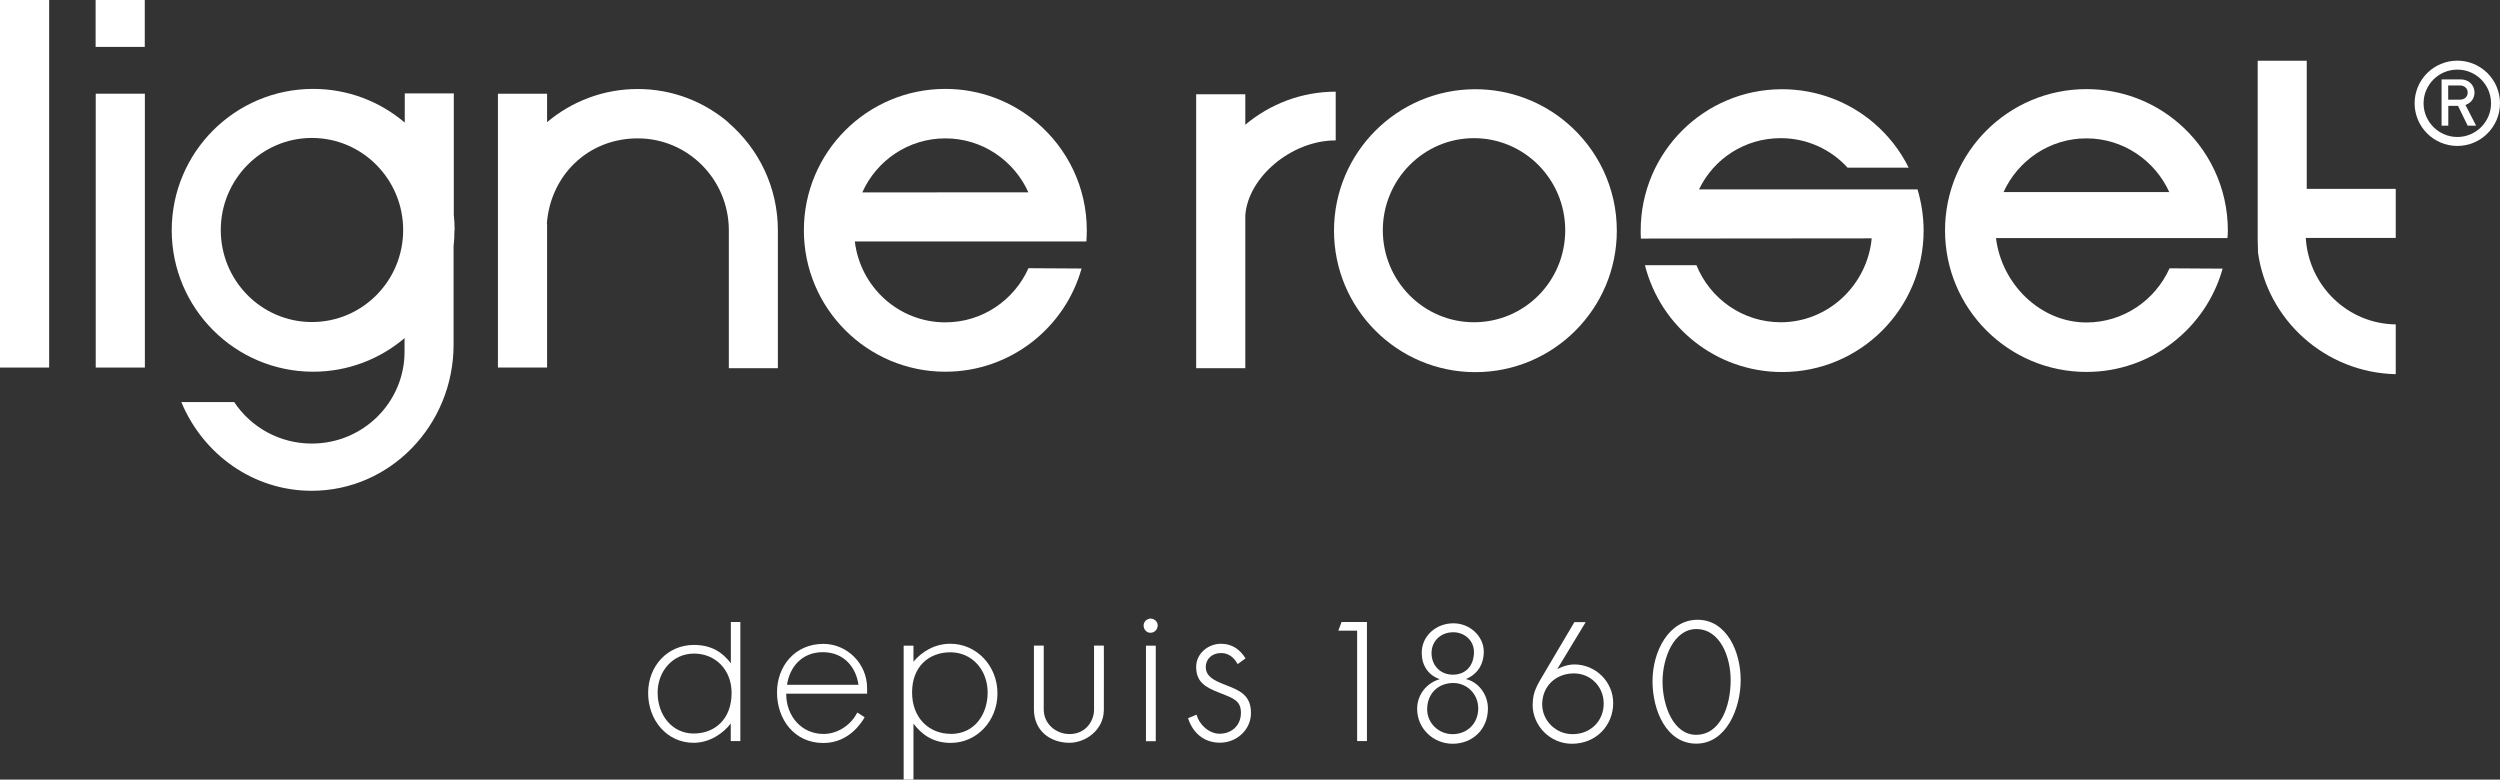
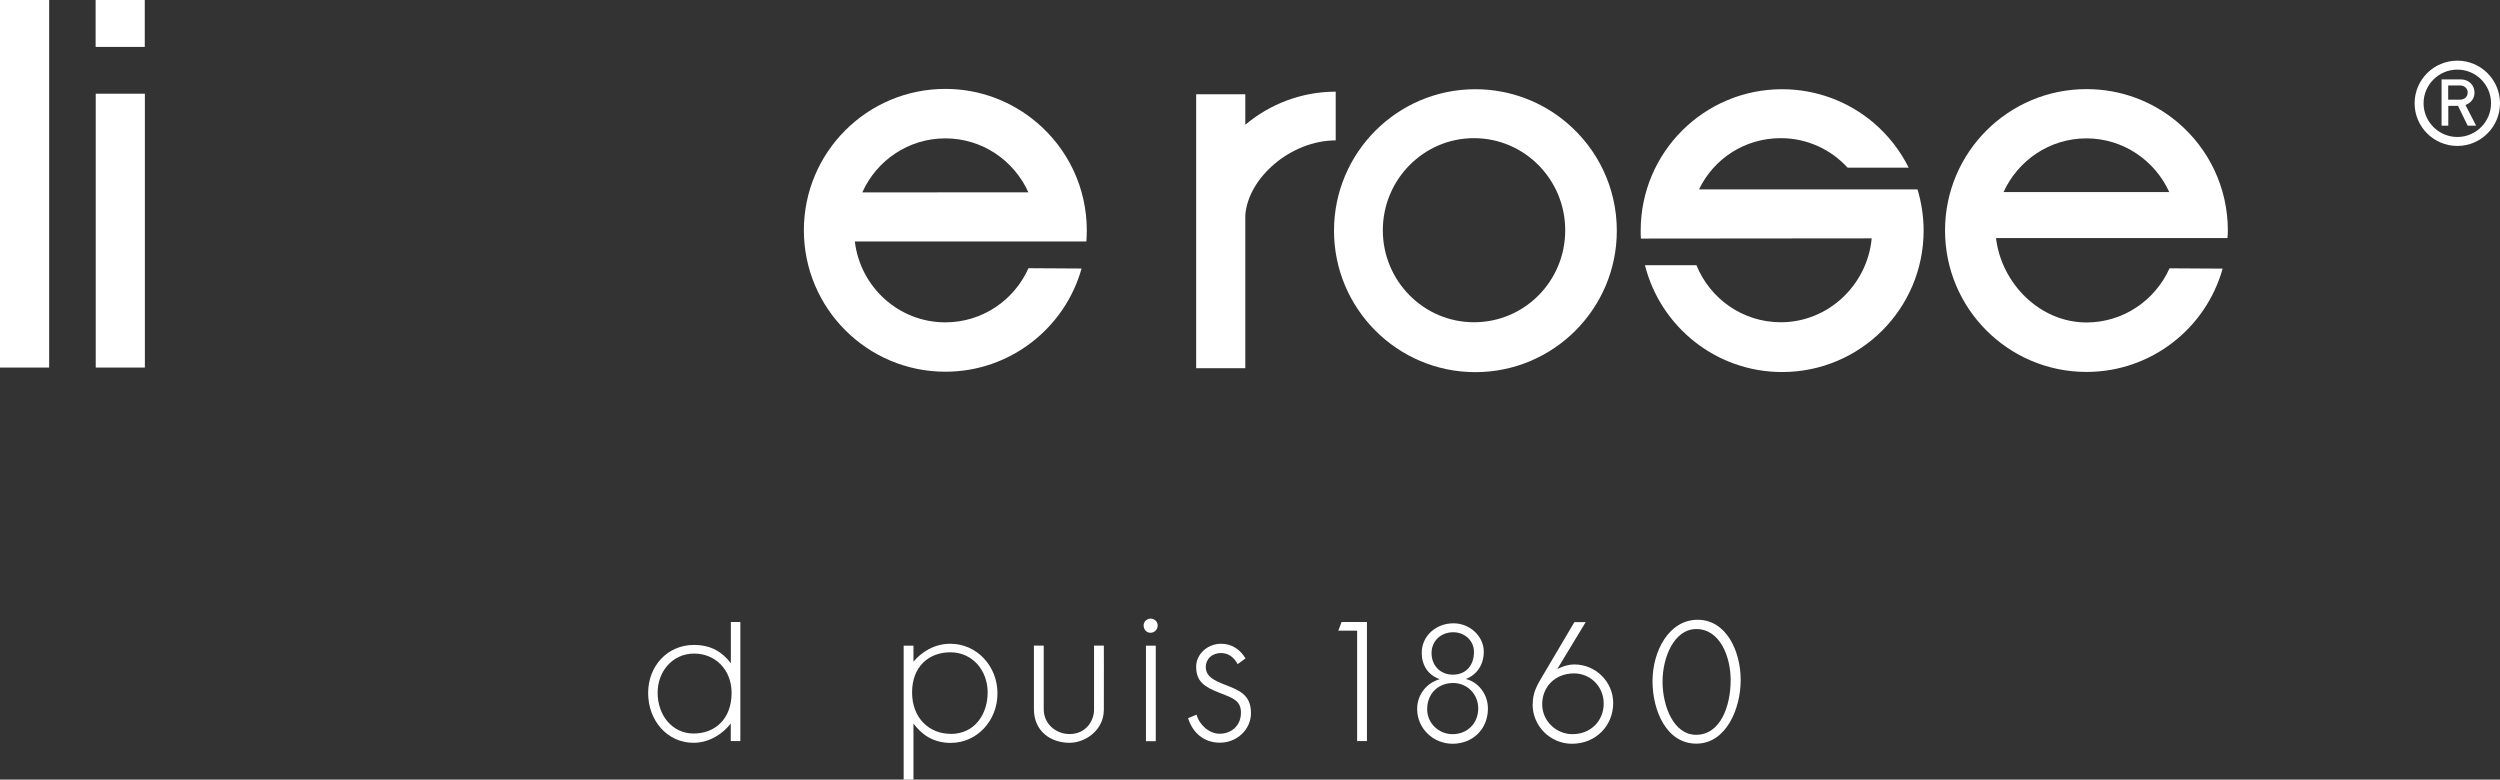
<svg xmlns="http://www.w3.org/2000/svg" id="_レイヤー_2" viewBox="0 0 234.52 73.13">
  <rect x="0" y="0" width="234.52" height="73.13" fill="#333333" stroke="none" />
  <g id="_ベース">
    <path d="M60.8,65.02c0-2.57,1.84-4.52,4.29-4.52,1.68,0,2.7.71,3.47,1.72v-3.87h.89v11.17h-.9v-1.65c-.71.93-1.97,1.81-3.49,1.81-2.48,0-4.26-2.1-4.26-4.67ZM65.12,61.31c-2.06,0-3.43,1.71-3.43,3.66,0,2.13,1.37,3.84,3.38,3.84s3.56-1.37,3.56-3.81c0-2.17-1.52-3.69-3.52-3.69Z" style="fill:#fff;" />
-     <path d="M72.89,64.95c0-2.47,1.69-4.55,4.35-4.55,2.22,0,4.1,1.85,4.1,4.14,0,0,.01.28,0,.53h-7.59c0,2.14,1.46,3.78,3.5,3.78,1.43,0,2.63-.93,3.17-2.01l.69.44c-.2.36-1.39,2.42-3.87,2.42-2.76,0-4.35-2.26-4.35-4.74ZM77.18,61.18c-2.01,0-3.12,1.46-3.35,3.06h6.7c-.22-1.65-1.37-3.06-3.34-3.06Z" style="fill:#fff;" />
    <path d="M93.57,65.05c0,2.57-1.93,4.64-4.38,4.64-1.68,0-2.73-.8-3.5-1.81v5.25h-.92v-12.56h.92v1.5c.76-.9,1.94-1.68,3.46-1.68,2.48,0,4.42,2.09,4.42,4.65ZM89.18,68.85c2.32,0,3.47-1.93,3.47-3.88,0-2.13-1.47-3.78-3.49-3.78s-3.6,1.33-3.6,3.76,1.62,3.89,3.62,3.89Z" style="fill:#fff;" />
    <path d="M102.63,66.59v-6.03h.92s.01,3.43,0,6.03c-.01,1.92-1.75,3.09-3.22,3.09-1.77,0-3.34-1.09-3.34-3.15v-5.97h.92v5.97c0,1.44,1.21,2.33,2.42,2.33,1.56,0,2.3-1.27,2.3-2.28Z" style="fill:#fff;" />
    <path d="M107.28,58.67c0-.35.31-.64.66-.64s.66.28.66.63c0,.39-.29.7-.69.7-.36,0-.63-.32-.63-.69ZM108.42,69.53h-.92v-8.96h.92v8.96Z" style="fill:#fff;" />
    <path d="M111.45,67.37l.8-.33c.25.96,1.18,1.79,2.16,1.79,1.08,0,2-.73,2-1.97,0-1.14-.73-1.37-2.01-1.87-1.4-.54-2.19-1.05-2.19-2.44,0-1.23,1.11-2.16,2.33-2.16,1.05,0,1.79.55,2.3,1.37l-.74.54c-.34-.63-.85-1.04-1.56-1.04-.83,0-1.43.55-1.43,1.31,0,.89.79,1.27,1.79,1.66,1.27.5,2.45.9,2.45,2.65,0,1.56-1.31,2.79-2.92,2.79-1.47,0-2.54-.9-2.99-2.32Z" style="fill:#fff;" />
    <path d="M125.54,59.17l.31-.82h2.38v11.17h-.92s0-10.36,0-10.36h-1.76Z" style="fill:#fff;" />
    <path d="M133.37,61.24c0-1.58,1.33-2.77,2.98-2.77,1.52,0,2.84,1.2,2.84,2.66,0,1.2-.6,2.13-1.68,2.57,1.15.26,2.07,1.42,2.07,2.76,0,2-1.49,3.31-3.31,3.31s-3.33-1.43-3.33-3.27c0-1.36.91-2.44,2.12-2.79-1.11-.38-1.69-1.33-1.69-2.46ZM136.32,64.07c-1.34,0-2.44.93-2.44,2.47,0,1.3,1.08,2.33,2.38,2.33,1.39,0,2.41-1.02,2.41-2.41s-1.08-2.39-2.35-2.39ZM136.33,59.31c-1.18,0-2.04.83-2.04,1.95,0,1.2.85,2.03,2,2.03,1.24,0,1.98-.88,1.98-2.13,0-1.07-.88-1.85-1.94-1.85Z" style="fill:#fff;" />
    <path d="M143.78,66.07c0-1.18.45-1.85,1.05-2.87l2.86-4.84h1.06l-2.67,4.41s.76-.44,1.6-.44c2,0,3.65,1.62,3.65,3.62,0,2.12-1.62,3.82-3.87,3.82-2.03,0-3.69-1.66-3.69-3.69ZM147.66,63.17c-1.77,0-2.99,1.25-2.99,2.9,0,1.55,1.3,2.8,2.84,2.8,1.74,0,2.93-1.27,2.93-2.87s-1.24-2.83-2.79-2.83Z" style="fill:#fff;" />
    <path d="M155.02,63.89c0-2.79,1.53-5.75,4.23-5.75s4.04,2.95,4.04,5.65-1.37,5.97-4.16,5.97-4.11-3.08-4.11-5.86ZM159.13,59.01c-2.09,0-3.17,2.66-3.17,4.93s1.02,4.99,3.15,4.99c2.29,0,3.24-2.71,3.24-5.12,0-2.25-1.02-4.8-3.22-4.8Z" style="fill:#fff;" />
    <rect width="4.61" height="34.48" style="fill:#fff;" />
    <rect x="8.98" y="8.79" width="4.61" height="25.69" style="fill:#fff;" />
    <rect x="8.97" width="4.61" height="4.4" style="fill:#fff;" />
-     <path d="M211.81,23.63c.86,6.39,6.33,11.33,12.93,11.47v-4.67c-4.51-.05-8.17-3.62-8.44-8.11h8.44v-4.6h-8.35V5.7h-4.6v16.81l.03,1.12Z" style="fill:#fff;" />
    <path d="M159.38,17.77c1.38-2.88,4.29-4.81,7.67-4.81,2.48,0,4.72,1.07,6.27,2.77h5.73c-.8-1.62-1.93-3.05-3.29-4.21-2.31-1.96-5.31-3.15-8.59-3.15-7.33,0-13.26,5.94-13.26,13.26,0,.25,0,.51.02.75l21.65-.02c-.41,4.38-4.08,7.87-8.53,7.87-3.57,0-6.63-2.2-7.91-5.35h-4.83c1.45,5.76,6.66,10.02,12.87,10.02,7.33,0,13.27-5.94,13.27-13.27,0-1.34-.21-2.64-.57-3.86h-20.49Z" style="fill:#fff;" />
    <path d="M116.82,11.7v-2.86h-4.61v25.7h4.61v-14.35c.26-3.55,4.3-7.02,8.48-7.02v-4.57c-3.22,0-6.18,1.17-8.48,3.1" style="fill:#fff;" />
    <path d="M138.27,30.23c-4.72,0-8.55-3.87-8.55-8.63s3.83-8.64,8.55-8.64,8.56,3.86,8.56,8.64-3.82,8.63-8.56,8.63M146.99,11.53c-2.31-1.97-5.32-3.16-8.59-3.16-7.32,0-13.26,5.95-13.26,13.27s5.94,13.27,13.26,13.27,13.27-5.94,13.27-13.27c0-4.05-1.81-7.67-4.68-10.11" style="fill:#fff;" />
-     <path d="M68.32,11.5c2.85,2.44,4.65,6.06,4.65,10.11h0v12.93h-4.6v-12.93h0c0-4.76-3.82-8.63-8.54-8.63s-8.2,3.52-8.53,7.99l.02.05v13.46h-4.61V8.79h4.61v2.67h0c2.3-1.94,5.26-3.11,8.51-3.11s6.23,1.19,8.53,3.16" style="fill:#fff;" />
-     <path d="M29.26,30.21c-4.72,0-8.55-3.87-8.55-8.63s3.83-8.64,8.55-8.64,8.56,3.87,8.56,8.64-3.83,8.63-8.56,8.63M42.65,21.61c0-.48-.03-.97-.08-1.44v-11.41s-4.6,0-4.6,0v2.74c-2.32-1.97-5.31-3.16-8.59-3.16-7.33,0-13.27,5.94-13.27,13.26s5.94,13.27,13.27,13.27c3.27,0,6.26-1.19,8.57-3.15v1.27c0,4.76-3.89,8.62-8.7,8.62-3.04,0-5.72-1.54-7.28-3.89h-4.96c2.04,4.9,6.74,8.32,12.23,8.32,7.35,0,13.31-6.14,13.31-13.72v-9.28c.06-.47.08-.95.08-1.45" style="fill:#fff;" />
    <path d="M101.91,22.67c.02-.35.04-.7.04-1.06,0-4.05-1.81-7.67-4.68-10.11-2.32-1.97-5.31-3.16-8.59-3.16-7.33,0-13.27,5.94-13.27,13.26s5.94,13.27,13.27,13.27c6.08,0,11.22-4.1,12.78-9.68l-4.98-.03c-1.34,3-4.33,5.08-7.8,5.08-4.37,0-7.98-3.31-8.49-7.59h0s16.97,0,16.97,0h4.75ZM80.89,18.05c1.34-3,4.33-5.07,7.79-5.07s6.44,2.07,7.79,5.06" style="fill:#fff;" />
    <path d="M208.95,22.34c.03-.35.04-.37.04-.72,0-4.05-1.81-7.68-4.67-10.11-2.31-1.97-5.31-3.15-8.59-3.15-7.33,0-13.27,5.93-13.27,13.26s5.94,13.27,13.27,13.27c6.08,0,11.21-4.1,12.77-9.69l-4.98-.03c-1.34,2.99-4.33,5.08-7.79,5.08-4.37,0-7.98-3.65-8.49-7.92h21.71ZM187.93,18.06c1.34-2.99,4.33-5.08,7.79-5.08s6.44,2.08,7.79,5.07l-.02-.03h-15.59l.03.04Z" style="fill:#fff;" />
    <path d="M233.68,9.69c0,1.74-1.42,3.16-3.16,3.16s-3.17-1.42-3.17-3.16,1.42-3.16,3.17-3.16,3.16,1.42,3.16,3.16M234.52,9.69c0-2.2-1.79-4-4-4s-4.01,1.79-4.01,4,1.8,4,4.01,4,4-1.8,4-4" style="fill:#fff;" />
    <path d="M231.49,8.69c0-.2-.07-.36-.2-.48-.13-.12-.3-.19-.5-.19h-1.13v1.33h1.1c.21,0,.38-.06.52-.18.13-.12.2-.27.21-.48M231.49,11.79l-.91-1.86h-.91v1.86h-.63v-4.34h1.8c.37,0,.68.12.92.35.24.23.36.52.37.89-.02.56-.3.94-.85,1.16l1,1.94h-.78Z" style="fill:#fff;" />
  </g>
</svg>